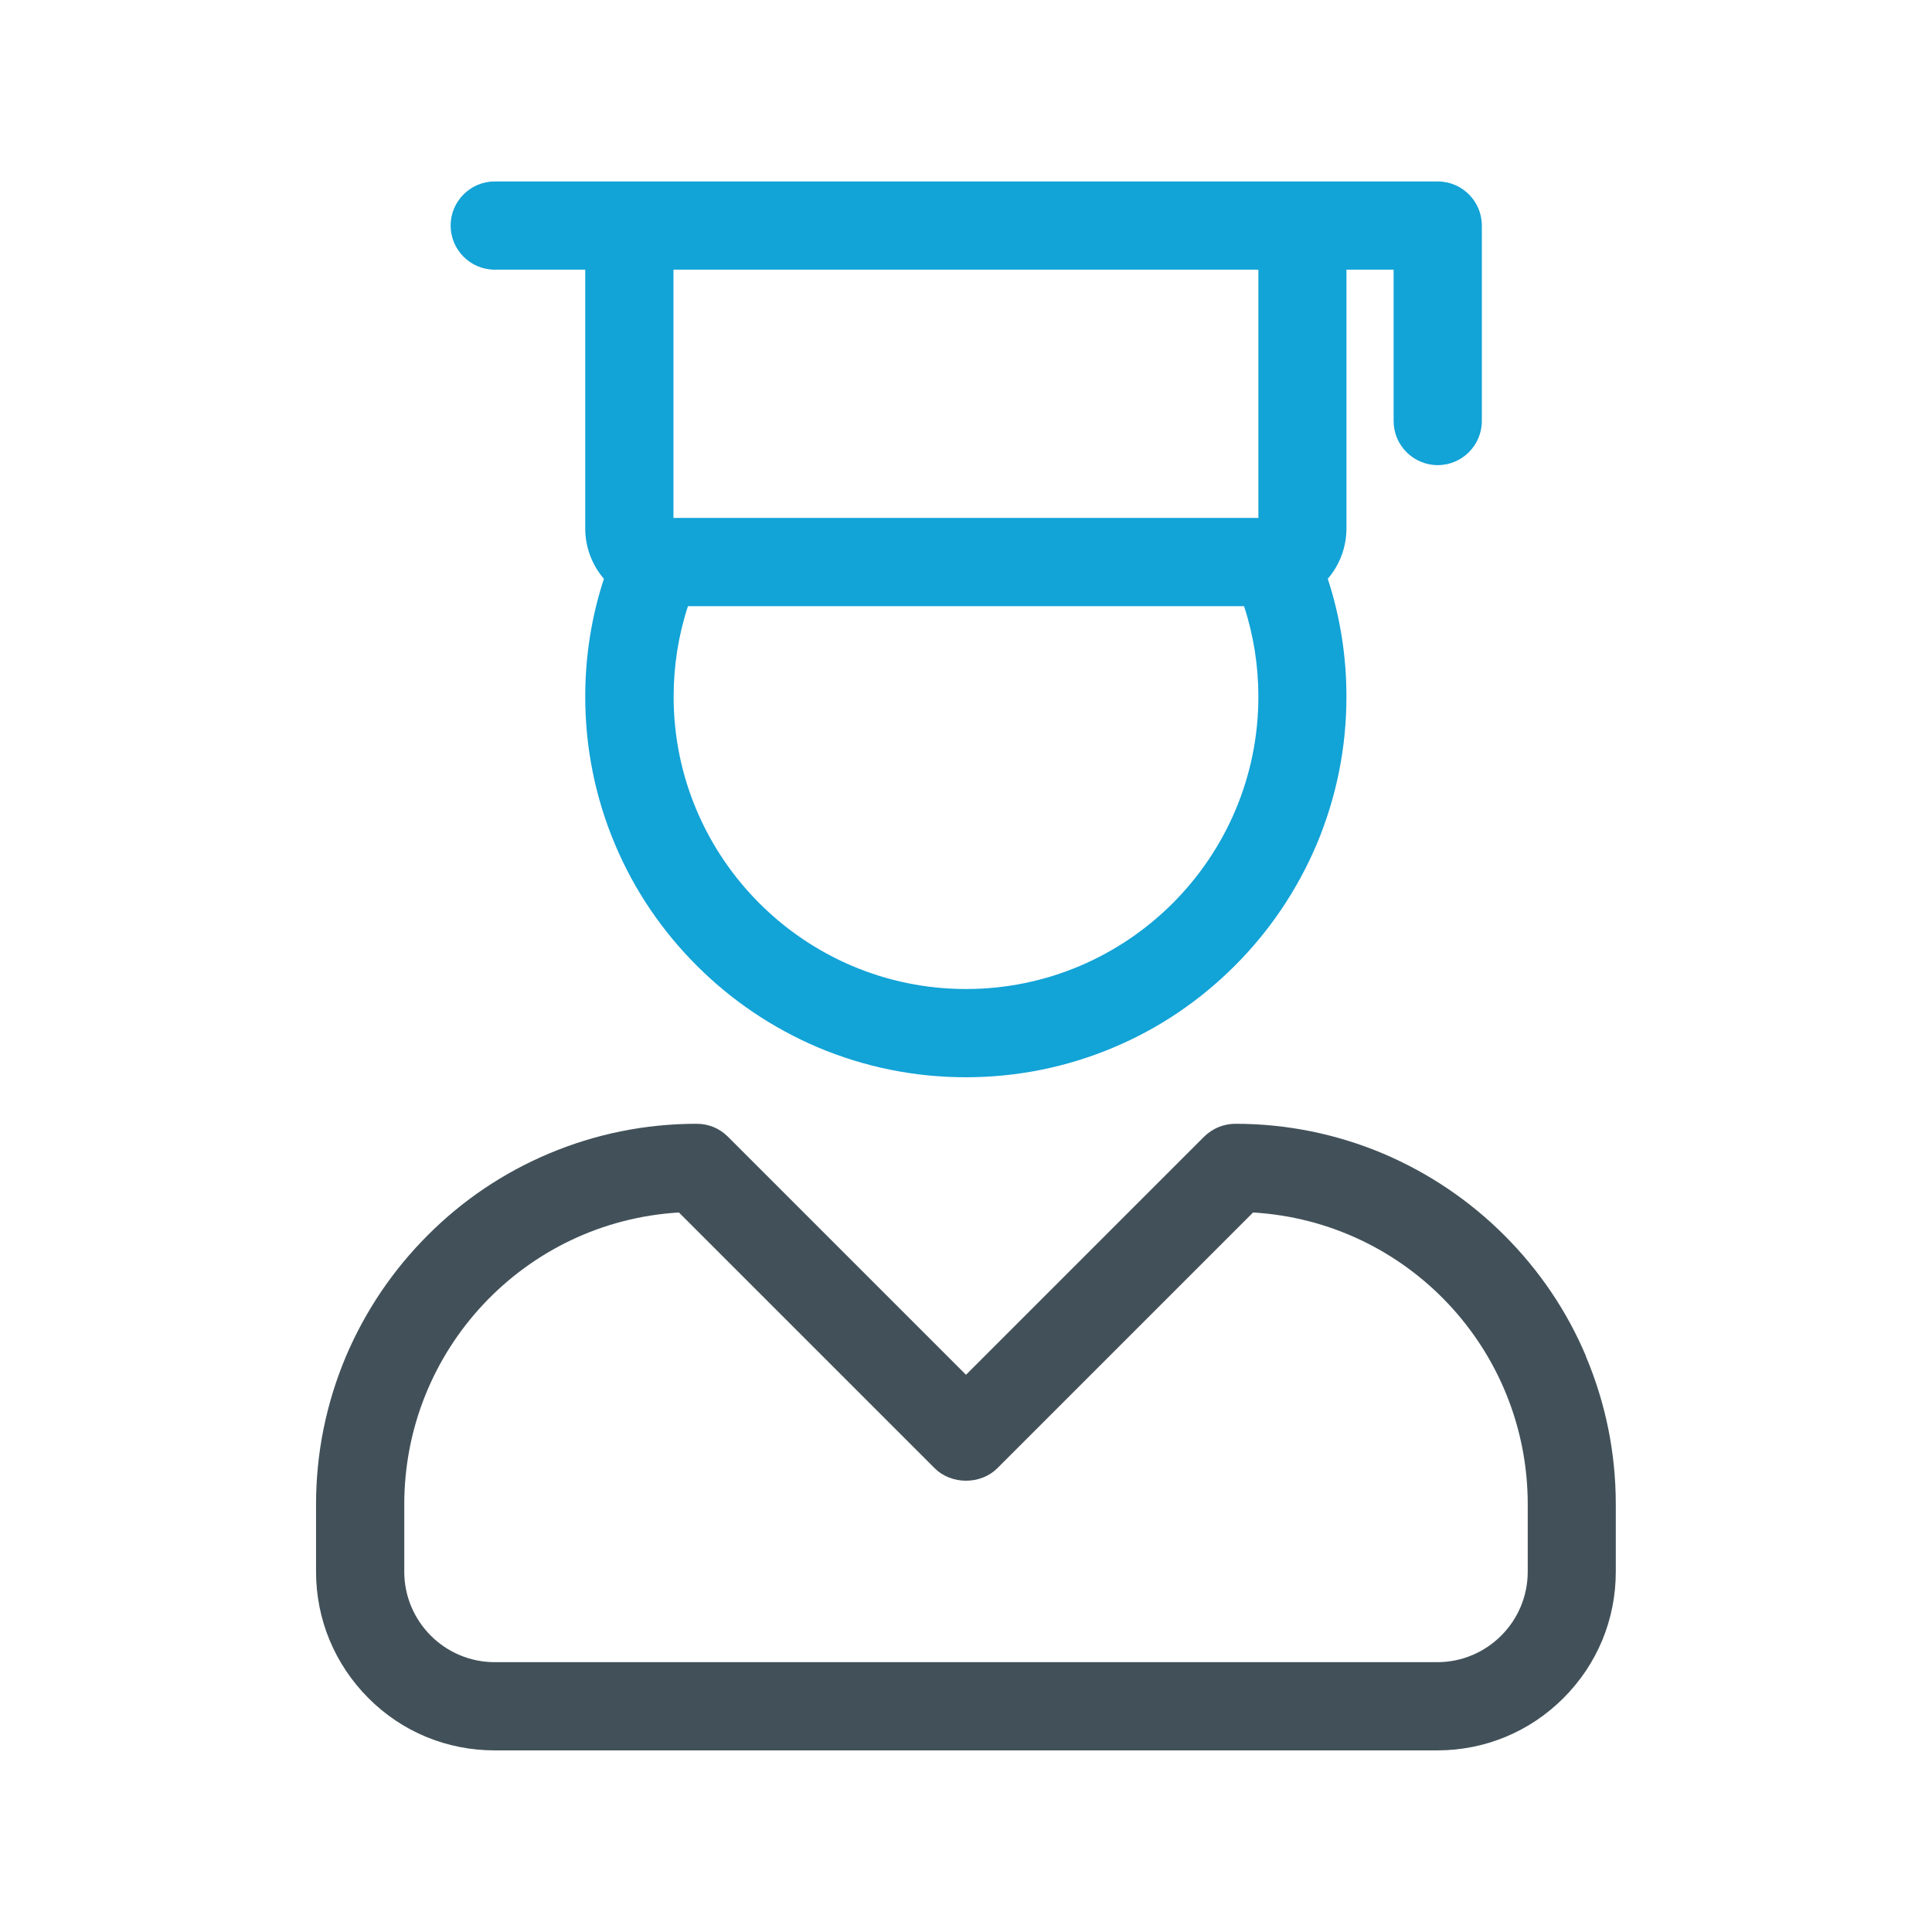
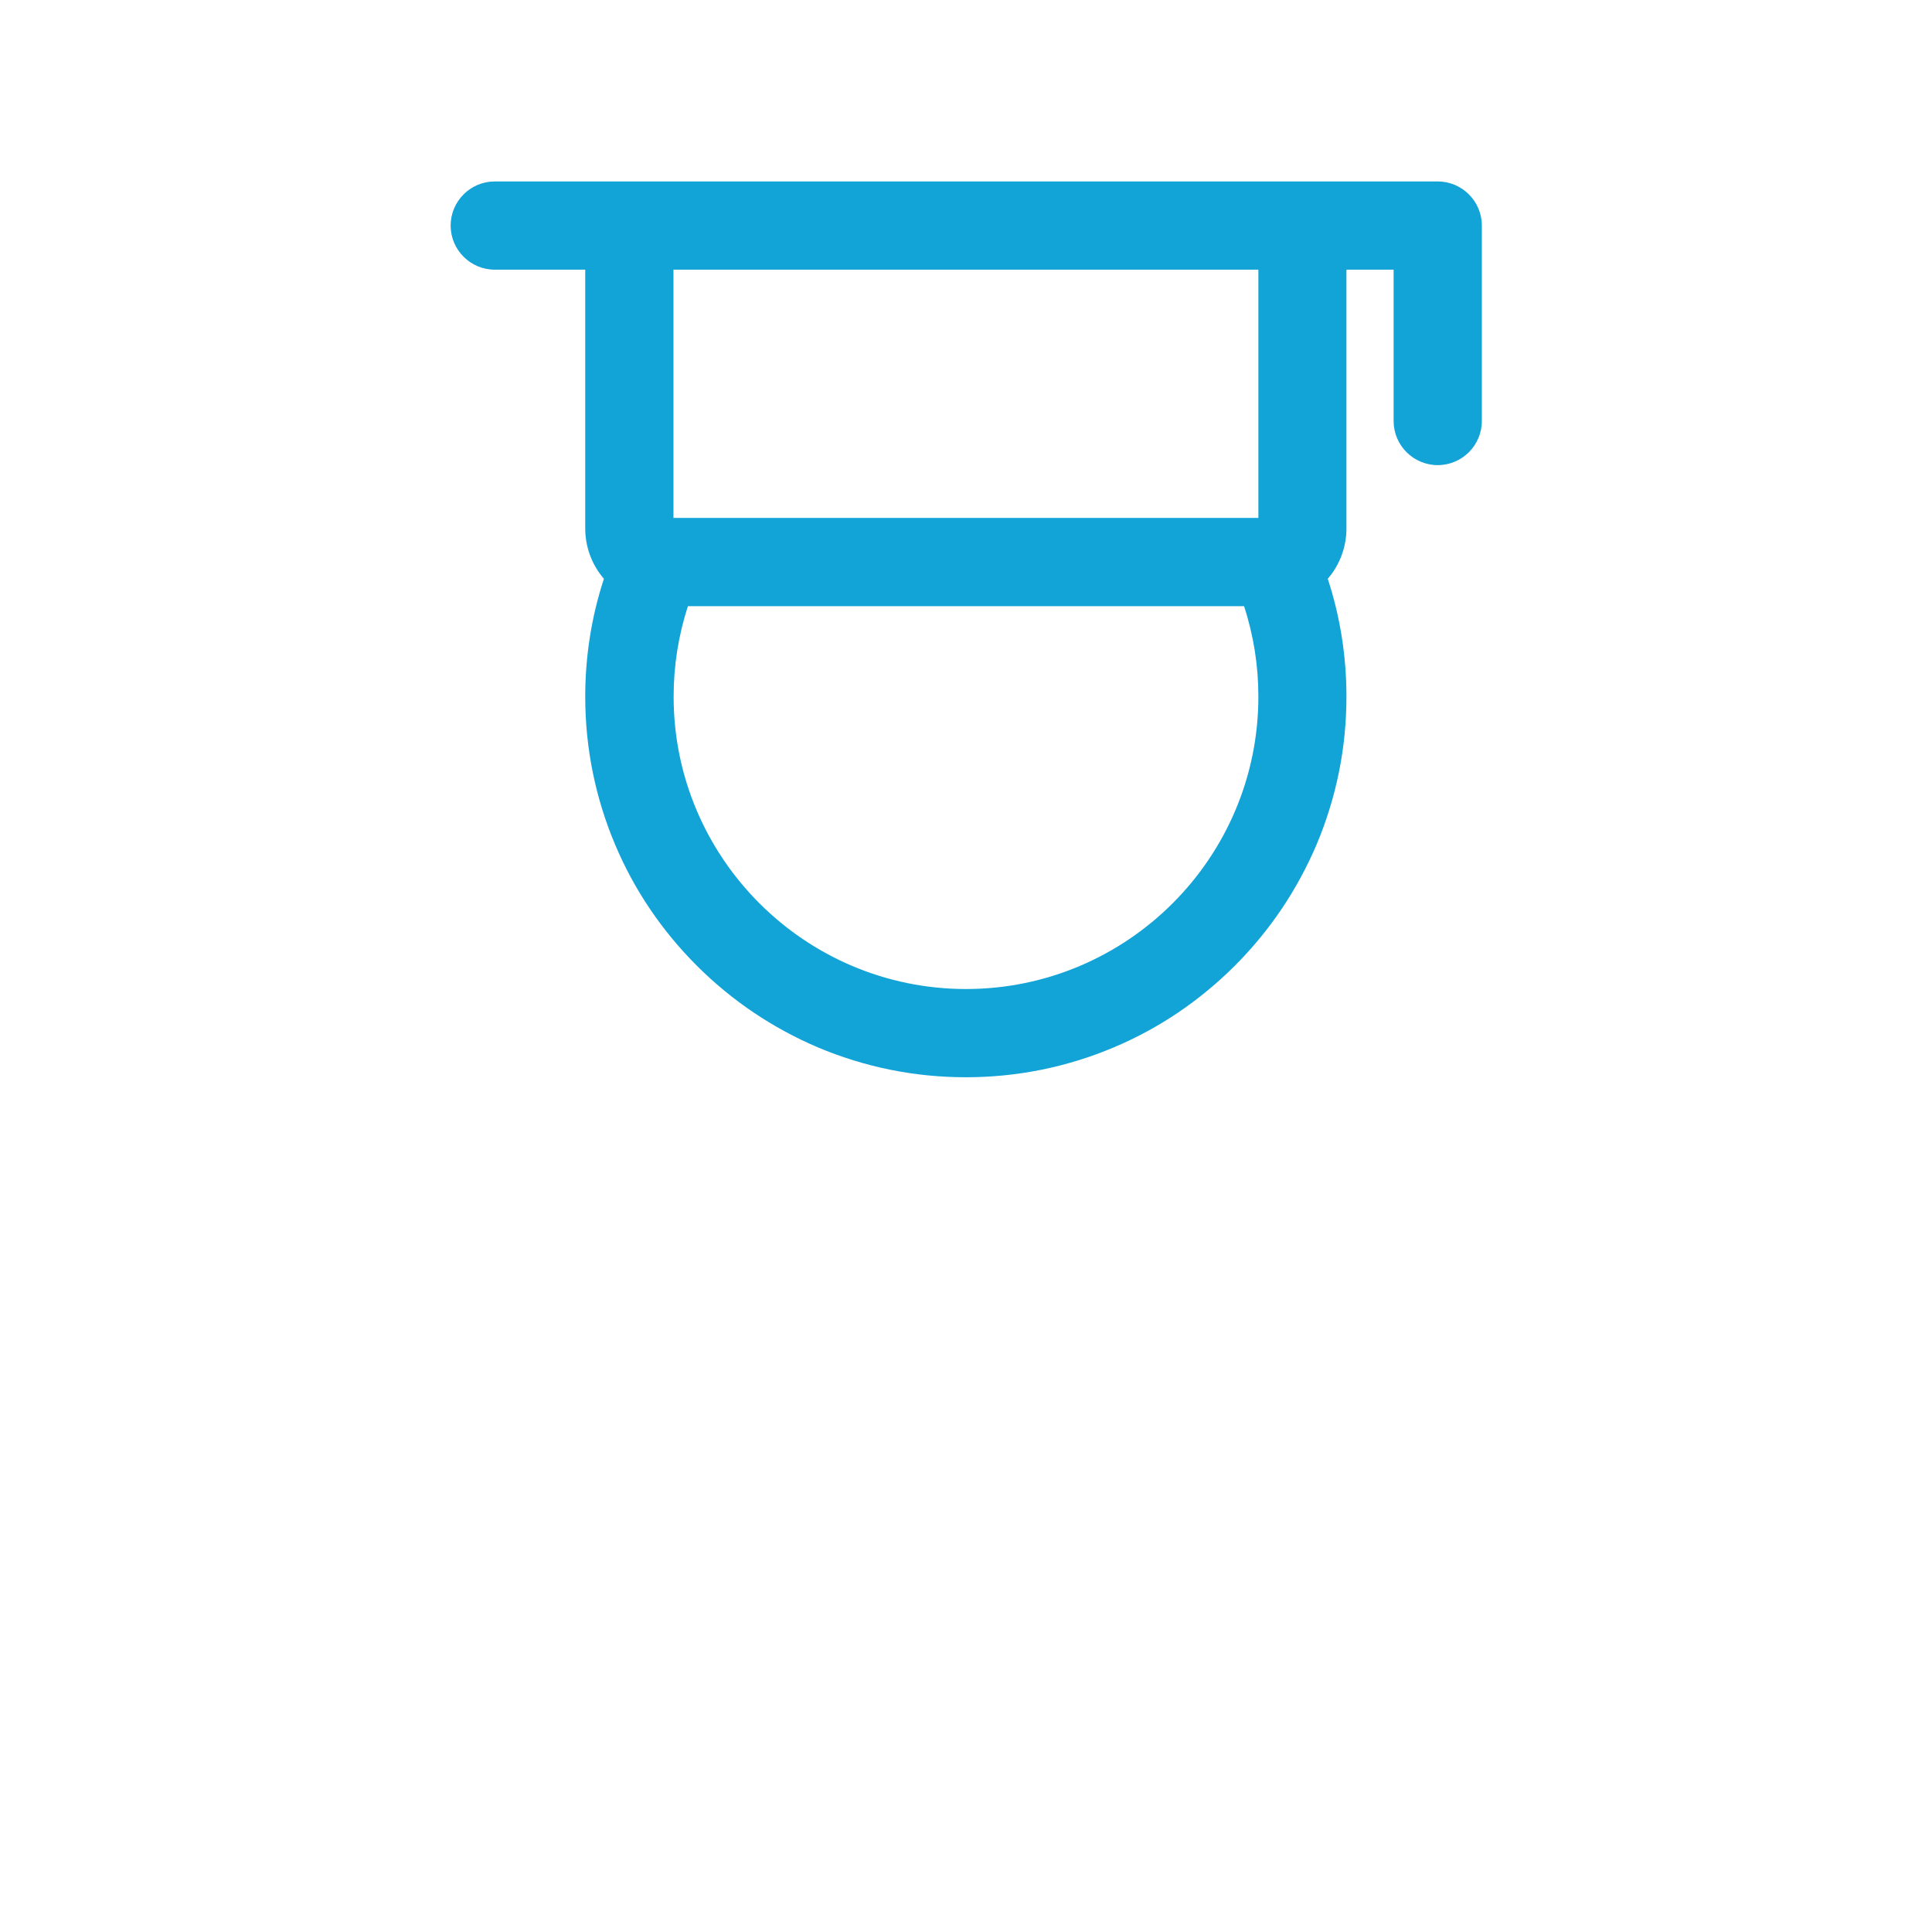
<svg xmlns="http://www.w3.org/2000/svg" id="Layer_2" viewBox="0 0 120 120">
  <defs>
    <style>.cls-1{fill:#425159;}.cls-1,.cls-2{stroke-width:0px;}.cls-2{fill:#12a3d7;}</style>
  </defs>
  <path class="cls-2" d="m30.73,16.75h5.62v16.07c0,1.15.41,2.26,1.16,3.13-.77,2.35-1.16,4.81-1.16,7.32,0,3.19.63,6.29,1.86,9.2,1.19,2.82,2.9,5.34,5.07,7.51s4.7,3.87,7.51,5.07c2.92,1.23,6.01,1.86,9.2,1.86s6.29-.63,9.2-1.86c2.82-1.19,5.34-2.9,7.51-5.07,2.17-2.17,3.87-4.7,5.07-7.51,1.23-2.92,1.86-6.01,1.86-9.2,0-2.51-.39-4.97-1.16-7.32.75-.87,1.16-1.98,1.16-3.13v-16.07h2.93v9.4c0,1.51,1.23,2.74,2.74,2.74s2.74-1.23,2.74-2.74v-12.14c0-1.51-1.23-2.74-2.74-2.74H30.73c-1.51,0-2.74,1.23-2.74,2.74s1.23,2.74,2.74,2.74Zm46.54,20.9c.59,1.8.89,3.69.89,5.62,0,10.02-8.15,18.16-18.16,18.16s-18.16-8.15-18.16-18.16c0-1.93.3-3.82.89-5.62h34.56Zm-35.44-5.48v-15.42h36.33v15.42h-36.33Z" />
-   <path class="cls-1" d="m98.51,84.24h0c-1.19-2.82-2.9-5.34-5.07-7.51-2.17-2.17-4.7-3.87-7.51-5.07-2.92-1.23-6.01-1.86-9.2-1.86-.73,0-1.42.29-1.94.8l-14.79,14.79-14.79-14.79c-.52-.52-1.2-.8-1.94-.8-3.19,0-6.29.63-9.2,1.86-2.81,1.19-5.34,2.89-7.51,5.07-2.17,2.17-3.87,4.7-5.07,7.51-1.23,2.92-1.86,6.01-1.86,9.2v4.18c0,2.97,1.16,5.75,3.25,7.85s4.88,3.25,7.85,3.25h58.53c2.97,0,5.75-1.15,7.85-3.25s3.25-4.88,3.25-7.85v-4.18c0-3.19-.63-6.29-1.86-9.2Zm-3.62,13.38c0,3.1-2.52,5.62-5.62,5.62H30.73c-3.1,0-5.62-2.52-5.62-5.62v-4.18c0-9.62,7.49-17.56,17.06-18.13l15.89,15.89c.49.49,1.2.77,1.94.77s1.45-.28,1.94-.77l15.89-15.89c9.58.57,17.06,8.51,17.06,18.13v4.18Z" />
</svg>